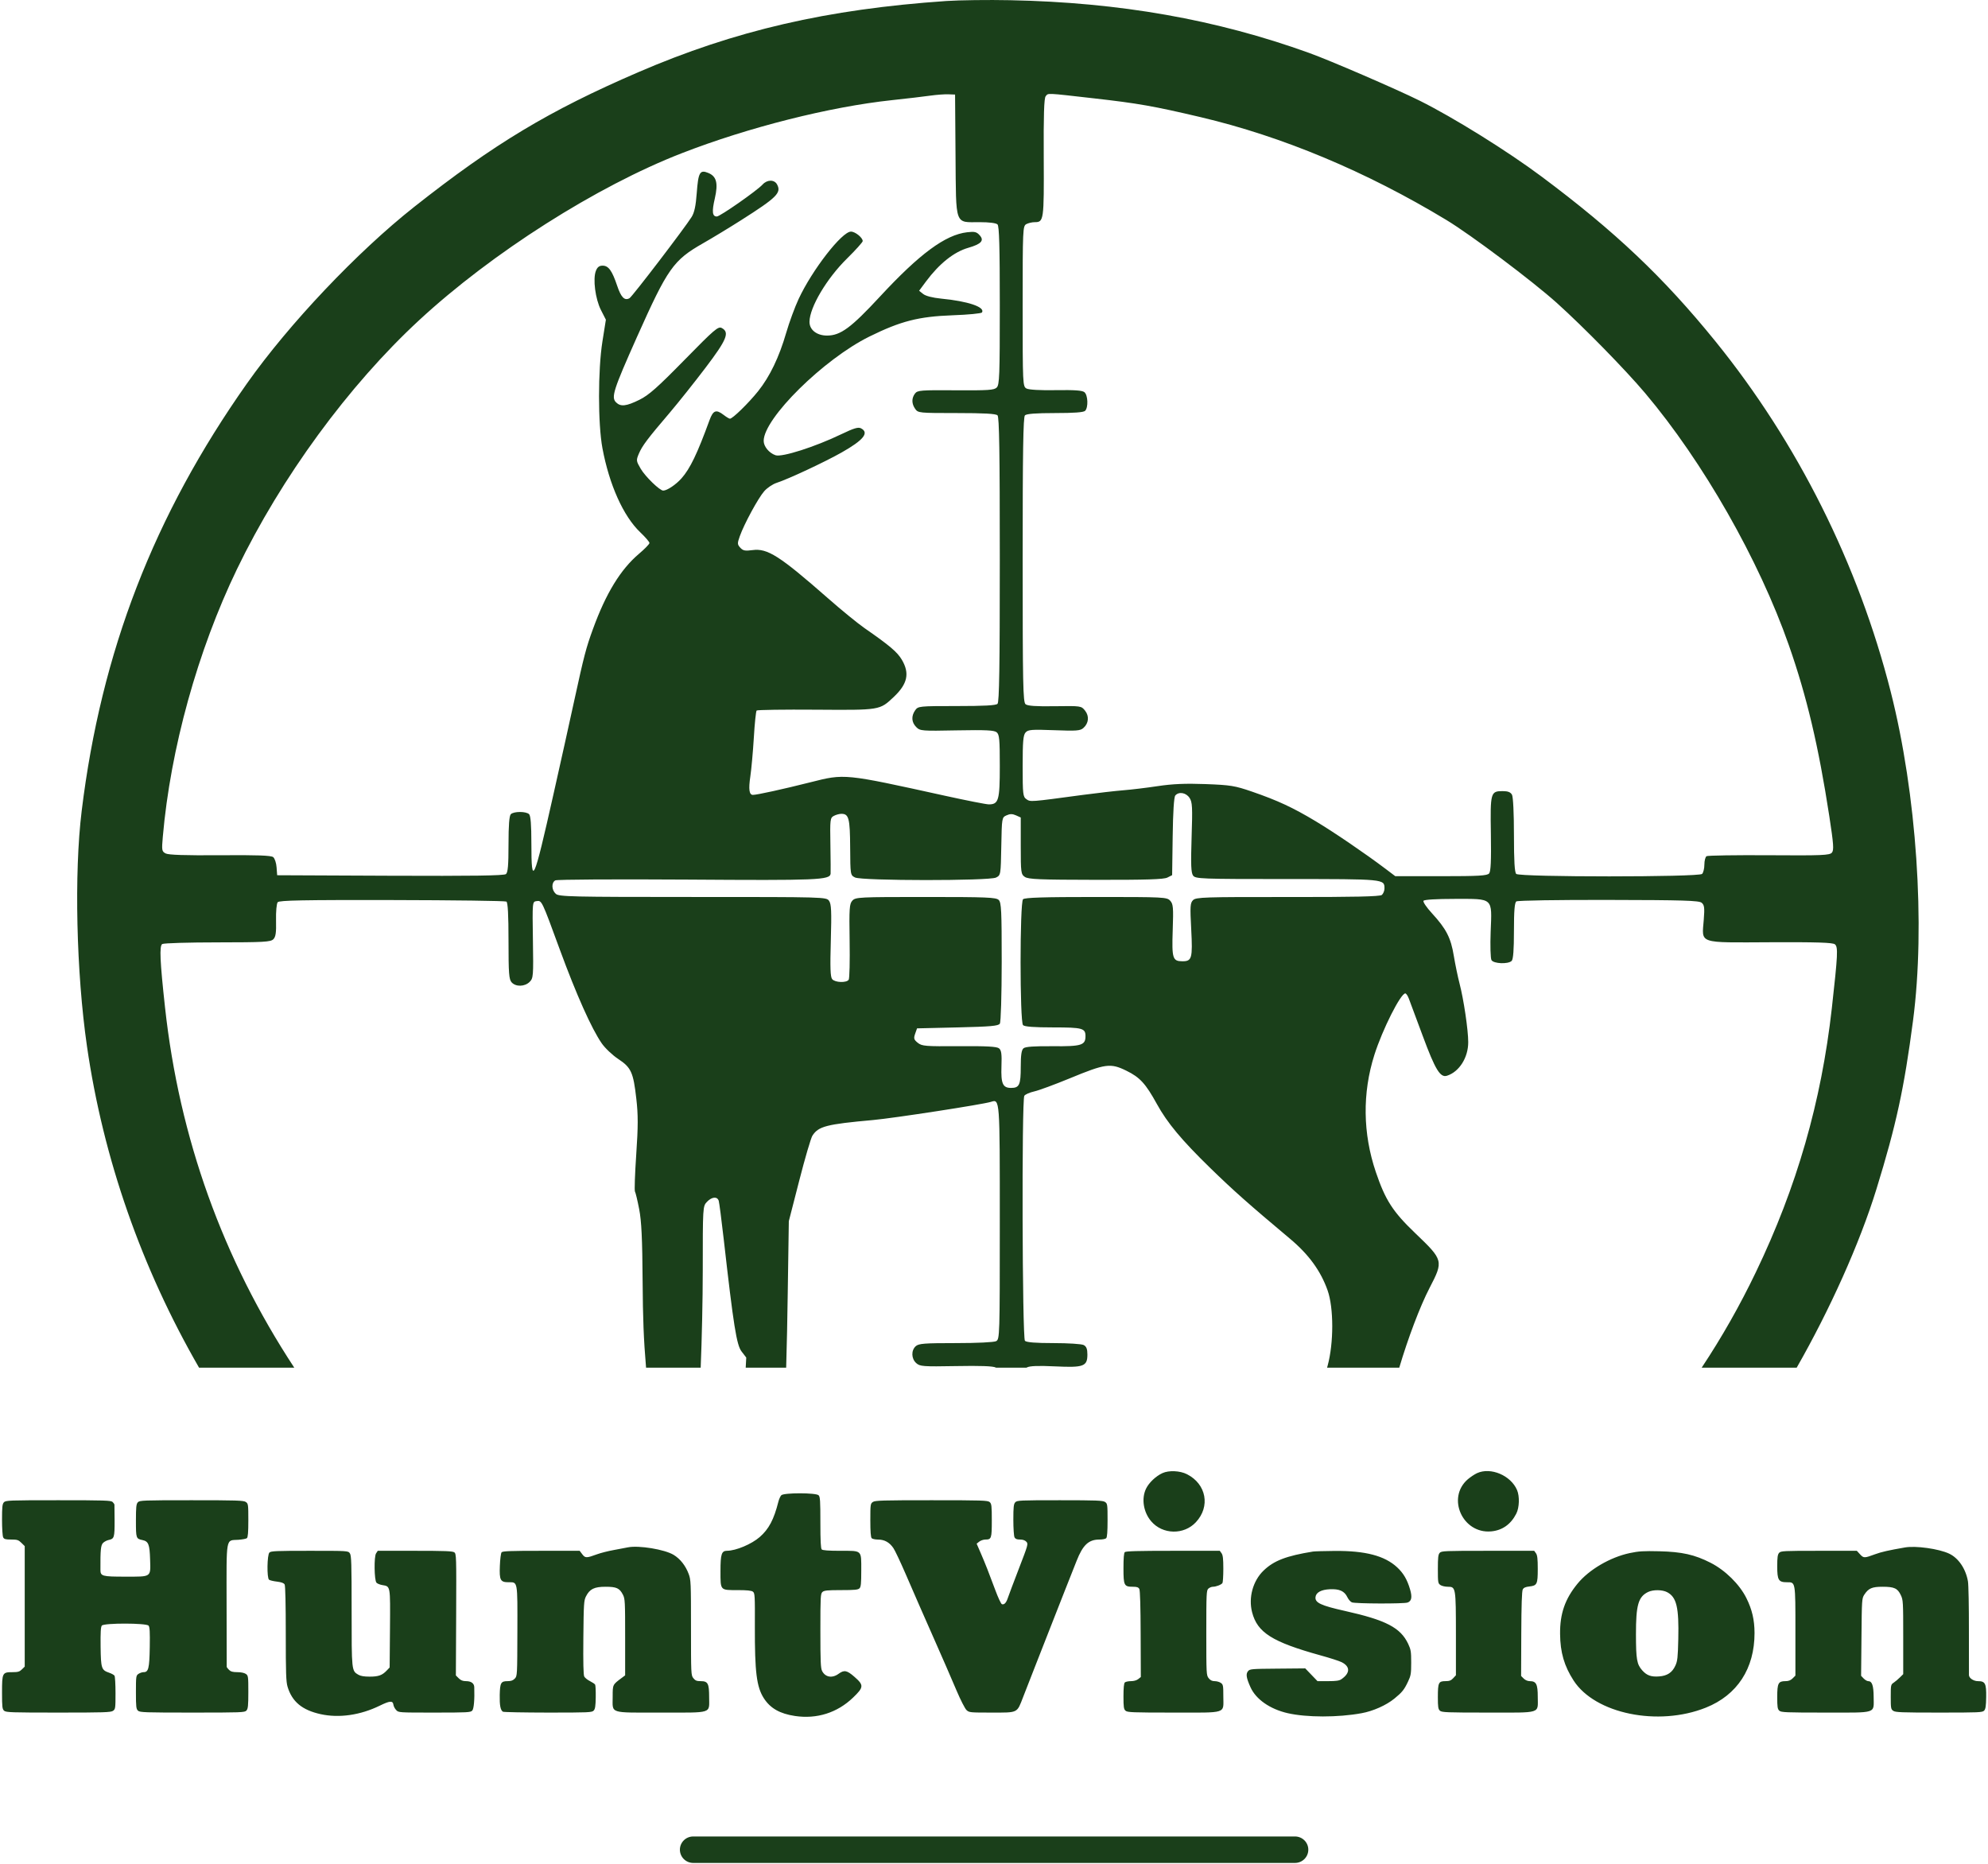
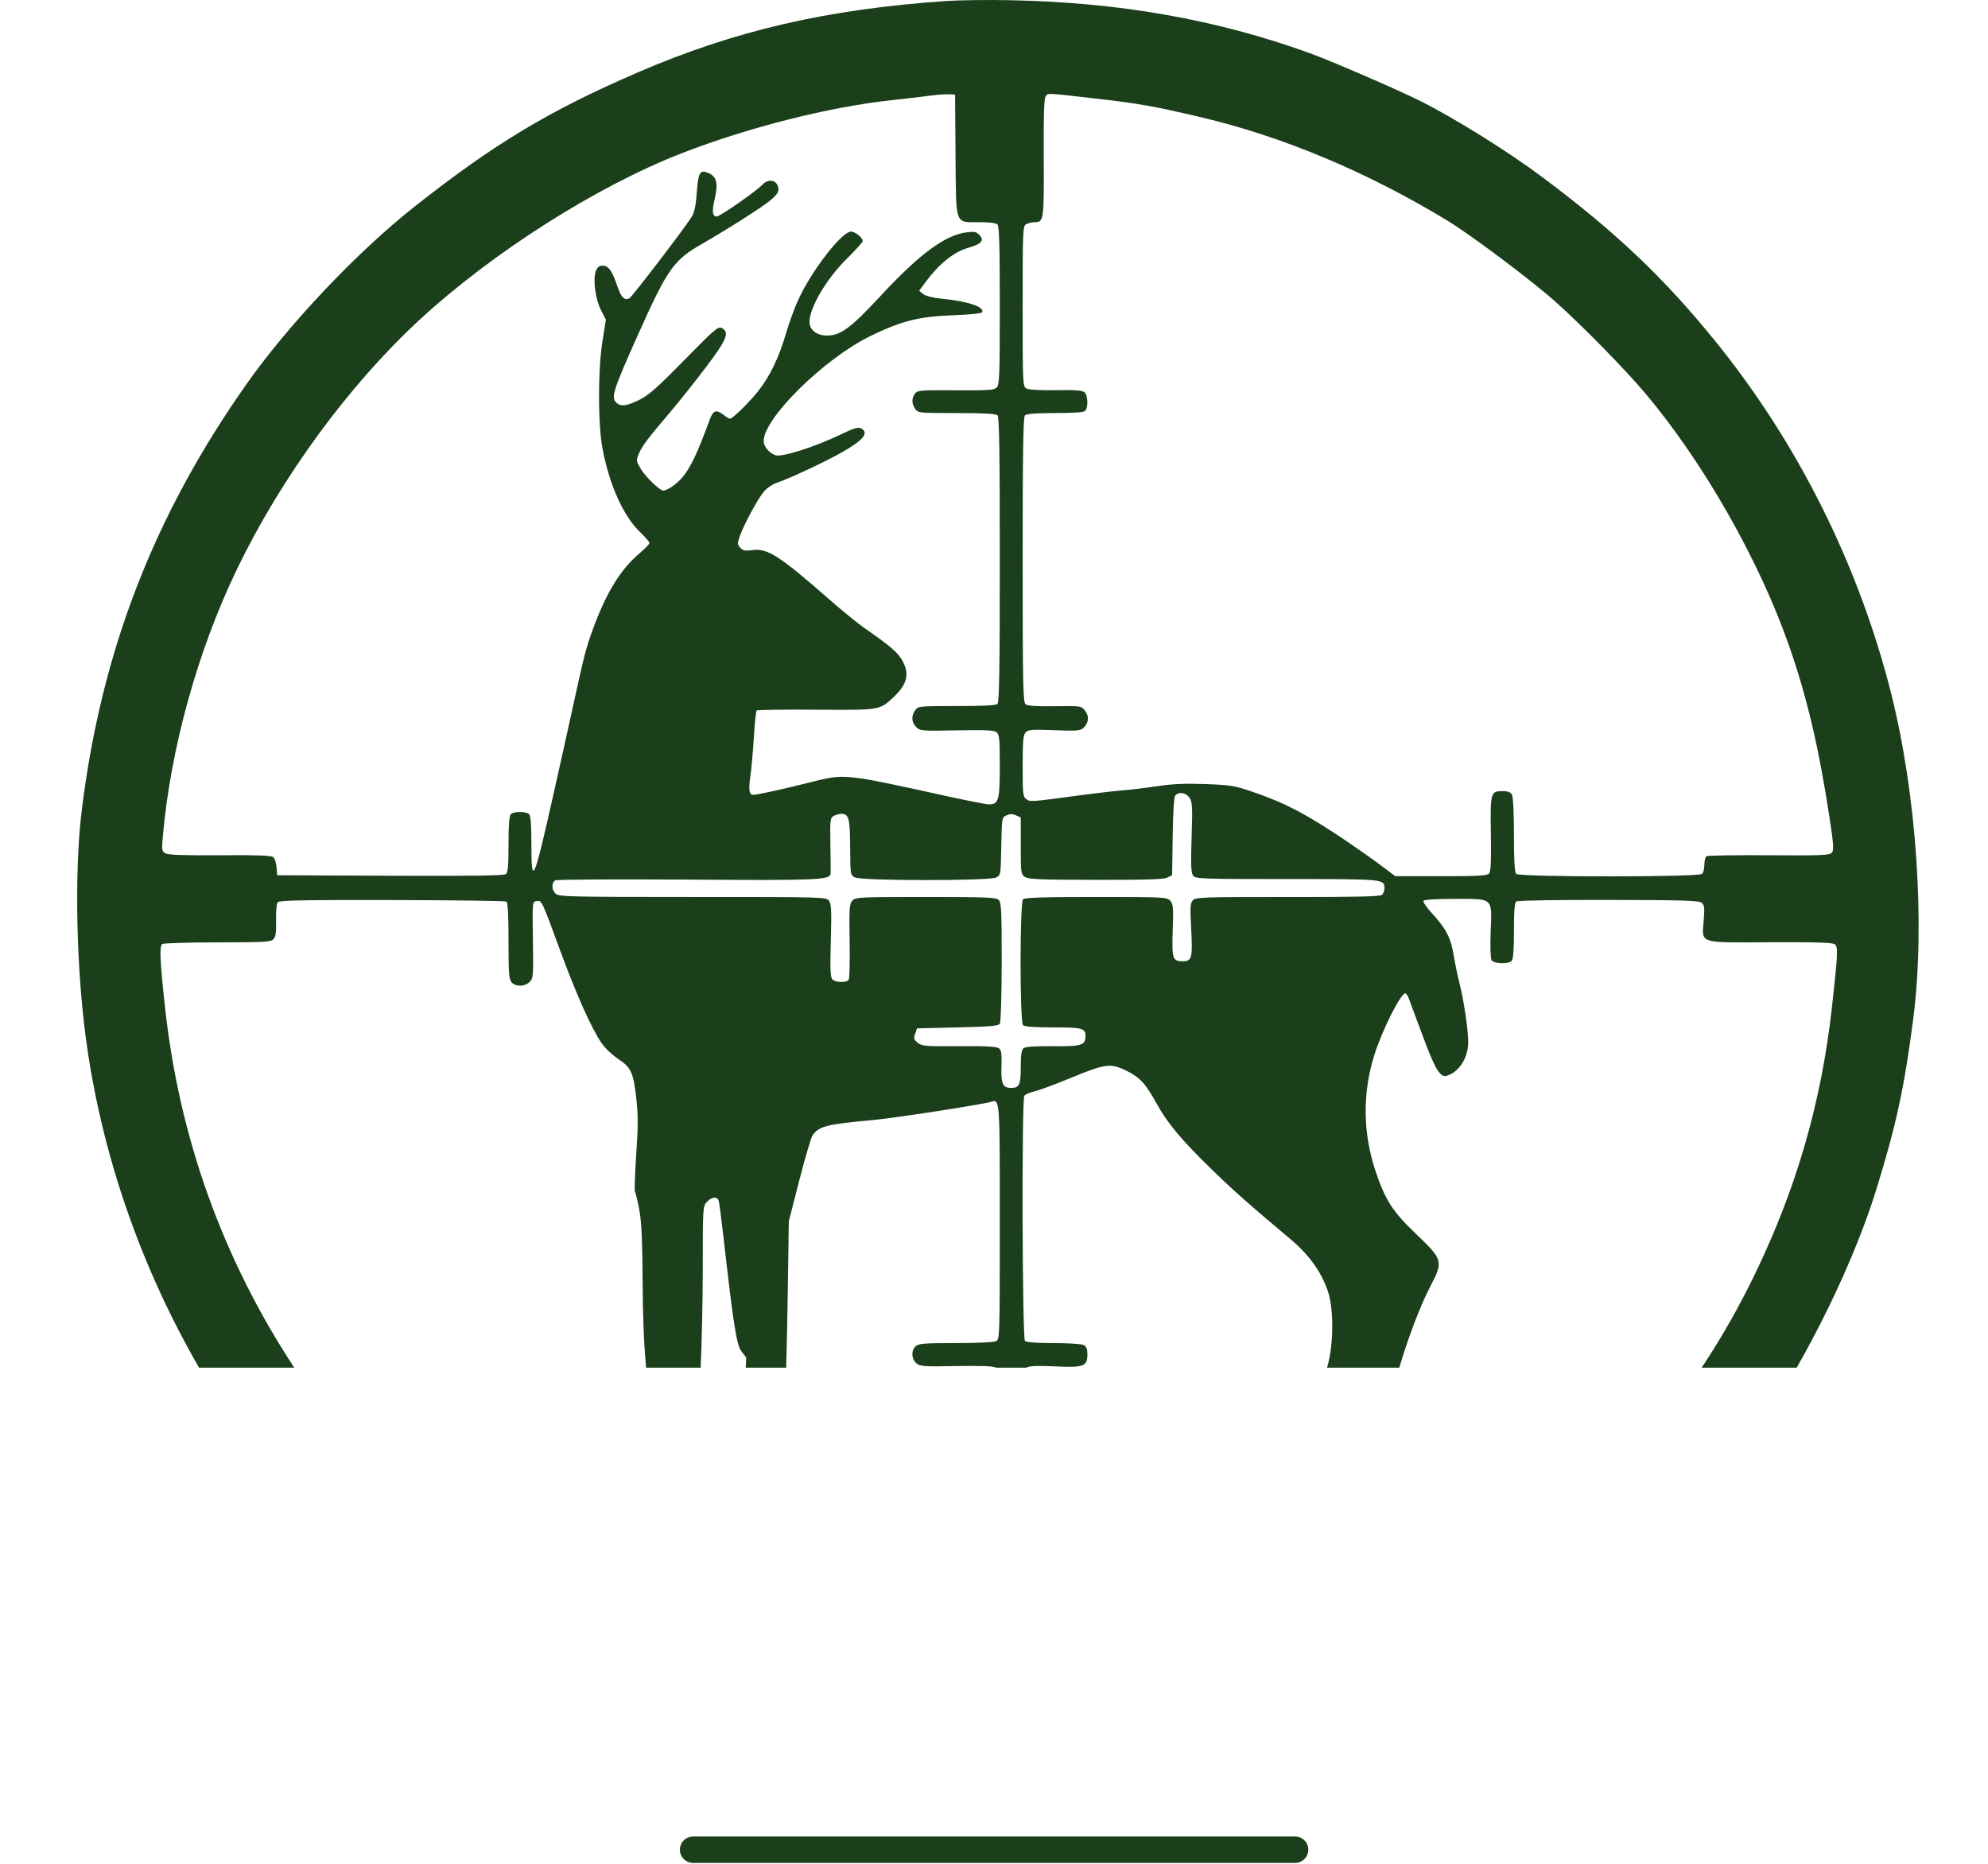
<svg xmlns="http://www.w3.org/2000/svg" width="48" height="45" viewBox="0 0 48 45" fill="none">
  <g clip-path="url(#clip0_547_13)">
-     <path fill-rule="evenodd" clip-rule="evenodd" d="M28.067 35.567C27.907 35.641 27.742 35.797 27.672 35.941C27.555 36.18 27.606 36.51 27.796 36.731C28.071 37.053 28.585 37.064 28.875 36.752C29.228 36.374 29.128 35.832 28.66 35.594C28.491 35.508 28.222 35.496 28.067 35.567ZM35.663 35.568C35.602 35.596 35.502 35.663 35.44 35.716C34.922 36.163 35.313 37.036 36.004 36.974C36.272 36.95 36.478 36.805 36.61 36.547C36.685 36.402 36.694 36.128 36.629 35.976C36.478 35.622 35.992 35.417 35.663 35.568ZM18.865 36.101C18.842 36.124 18.81 36.194 18.794 36.257C18.685 36.689 18.564 36.918 18.343 37.111C18.145 37.283 17.769 37.441 17.556 37.442C17.422 37.443 17.396 37.52 17.396 37.933C17.396 38.407 17.384 38.392 17.811 38.392C18.035 38.392 18.141 38.403 18.178 38.429C18.226 38.465 18.229 38.513 18.226 39.277C18.223 40.37 18.268 40.731 18.443 41.003C18.599 41.245 18.828 41.376 19.194 41.431C19.721 41.51 20.215 41.354 20.596 40.988C20.858 40.737 20.861 40.687 20.632 40.487C20.448 40.326 20.383 40.314 20.247 40.413C20.094 40.525 19.928 40.497 19.85 40.346C19.815 40.28 19.808 40.117 19.808 39.374C19.808 38.544 19.812 38.479 19.858 38.437C19.9 38.4 19.975 38.392 20.309 38.392C20.636 38.392 20.717 38.384 20.752 38.349C20.787 38.315 20.795 38.236 20.795 37.92C20.795 37.415 20.824 37.443 20.284 37.443C20.002 37.443 19.864 37.432 19.841 37.41C19.817 37.387 19.808 37.204 19.808 36.761C19.808 36.237 19.802 36.138 19.765 36.102C19.702 36.039 18.928 36.039 18.865 36.101ZM0.094 36.272C0.056 36.313 0.049 36.385 0.049 36.694C0.049 36.899 0.061 37.09 0.077 37.119C0.1 37.162 0.135 37.171 0.271 37.171C0.417 37.171 0.446 37.181 0.517 37.251L0.597 37.33V38.785V40.239L0.529 40.306C0.473 40.361 0.436 40.373 0.301 40.373C0.057 40.373 0.049 40.388 0.049 40.865C0.049 41.213 0.055 41.265 0.099 41.304C0.144 41.345 0.275 41.349 1.408 41.349C2.503 41.349 2.675 41.344 2.728 41.307C2.786 41.267 2.789 41.247 2.789 40.88C2.789 40.668 2.778 40.478 2.765 40.459C2.753 40.439 2.694 40.407 2.636 40.387C2.449 40.323 2.436 40.285 2.429 39.757C2.425 39.409 2.433 39.279 2.459 39.248C2.513 39.184 3.533 39.185 3.587 39.25C3.616 39.285 3.622 39.401 3.616 39.773C3.607 40.287 3.585 40.373 3.466 40.373C3.432 40.373 3.377 40.392 3.343 40.415C3.285 40.455 3.282 40.474 3.282 40.858C3.282 41.212 3.288 41.264 3.333 41.304C3.378 41.345 3.509 41.349 4.644 41.349C5.831 41.349 5.908 41.346 5.95 41.3C5.988 41.258 5.996 41.184 5.996 40.853C5.996 40.474 5.993 40.455 5.935 40.415C5.898 40.389 5.816 40.373 5.729 40.373C5.621 40.373 5.571 40.359 5.53 40.318C5.5 40.288 5.474 40.255 5.474 40.244C5.473 40.233 5.471 39.566 5.471 38.762C5.469 37.066 5.445 37.198 5.755 37.177C5.85 37.17 5.943 37.153 5.961 37.138C5.986 37.118 5.996 36.998 5.996 36.708C5.996 36.324 5.993 36.304 5.935 36.264C5.882 36.227 5.711 36.222 4.624 36.222C3.447 36.222 3.37 36.225 3.328 36.272C3.29 36.313 3.282 36.387 3.282 36.716C3.282 37.144 3.285 37.151 3.441 37.184C3.585 37.215 3.613 37.288 3.624 37.647C3.637 38.088 3.667 38.067 3.027 38.067C2.464 38.067 2.425 38.056 2.425 37.901C2.422 37.419 2.434 37.306 2.489 37.252C2.519 37.222 2.581 37.19 2.625 37.181C2.758 37.154 2.768 37.121 2.767 36.717C2.766 36.512 2.764 36.336 2.763 36.326C2.762 36.316 2.742 36.288 2.719 36.264C2.681 36.227 2.524 36.222 1.407 36.222C0.214 36.222 0.137 36.225 0.094 36.272ZM21.075 36.264C21.017 36.304 21.014 36.324 21.014 36.706C21.014 36.981 21.024 37.116 21.047 37.139C21.065 37.157 21.136 37.172 21.205 37.172C21.358 37.172 21.481 37.242 21.573 37.381C21.611 37.437 21.739 37.709 21.859 37.985C22.056 38.442 22.346 39.104 22.548 39.559C22.754 40.024 22.939 40.449 23.097 40.82C23.192 41.044 23.3 41.255 23.336 41.288C23.399 41.347 23.419 41.349 23.943 41.349C24.588 41.349 24.551 41.367 24.702 40.977C24.758 40.831 24.896 40.48 25.007 40.196C25.118 39.913 25.276 39.51 25.358 39.301C25.44 39.092 25.601 38.683 25.715 38.392C25.83 38.101 25.956 37.784 25.994 37.687C26.146 37.301 26.284 37.171 26.546 37.171C26.617 37.171 26.691 37.157 26.709 37.139C26.732 37.116 26.742 36.981 26.742 36.706C26.742 36.324 26.739 36.304 26.681 36.264C26.628 36.228 26.478 36.222 25.589 36.222C24.625 36.222 24.555 36.225 24.513 36.272C24.475 36.313 24.467 36.385 24.467 36.694C24.467 36.899 24.48 37.09 24.496 37.119C24.516 37.157 24.553 37.171 24.628 37.171C24.698 37.171 24.749 37.189 24.782 37.225C24.829 37.276 24.823 37.298 24.597 37.883C24.469 38.215 24.35 38.532 24.332 38.587C24.295 38.7 24.244 38.752 24.19 38.731C24.169 38.723 24.099 38.573 24.034 38.398C23.868 37.952 23.793 37.761 23.68 37.499L23.581 37.271L23.644 37.221C23.678 37.194 23.745 37.171 23.793 37.171C23.938 37.171 23.947 37.144 23.947 36.709C23.947 36.358 23.941 36.306 23.896 36.267C23.851 36.226 23.714 36.222 22.491 36.222C21.309 36.222 21.128 36.227 21.075 36.264ZM15.163 37.359C15.103 37.371 14.946 37.401 14.816 37.425C14.685 37.448 14.506 37.494 14.418 37.526C14.159 37.621 14.13 37.621 14.059 37.526L13.996 37.443H13.069C12.325 37.443 12.135 37.45 12.111 37.479C12.094 37.499 12.075 37.647 12.069 37.807C12.055 38.154 12.081 38.202 12.281 38.202C12.503 38.202 12.495 38.157 12.492 39.385C12.489 40.451 12.489 40.466 12.43 40.528C12.387 40.573 12.341 40.59 12.257 40.59C12.095 40.59 12.073 40.628 12.066 40.922C12.061 41.174 12.083 41.29 12.143 41.328C12.161 41.339 12.652 41.348 13.233 41.349C14.216 41.349 14.294 41.346 14.335 41.3C14.37 41.263 14.381 41.188 14.384 40.977C14.386 40.826 14.38 40.689 14.369 40.673C14.359 40.656 14.303 40.619 14.244 40.589C14.185 40.559 14.123 40.51 14.107 40.479C14.086 40.44 14.079 40.148 14.085 39.536C14.093 38.714 14.098 38.642 14.149 38.542C14.239 38.365 14.349 38.311 14.62 38.311C14.886 38.311 14.959 38.344 15.041 38.504C15.091 38.6 15.094 38.67 15.094 39.528V40.45L15.01 40.513C14.789 40.678 14.793 40.67 14.793 40.968C14.793 41.383 14.689 41.349 15.958 41.349C17.225 41.349 17.122 41.382 17.122 40.975C17.122 40.645 17.093 40.59 16.917 40.59C16.821 40.59 16.787 40.576 16.741 40.518C16.685 40.448 16.684 40.419 16.684 39.298C16.684 38.201 16.681 38.143 16.627 37.999C16.552 37.8 16.424 37.638 16.265 37.541C16.05 37.41 15.427 37.307 15.163 37.359ZM45.995 37.362C45.592 37.432 45.431 37.469 45.282 37.523C45.013 37.622 44.999 37.623 44.911 37.528L44.833 37.443H43.917C43.066 37.443 42.999 37.446 42.957 37.492C42.921 37.532 42.911 37.599 42.911 37.818C42.911 38.15 42.943 38.202 43.143 38.202C43.355 38.202 43.35 38.17 43.35 39.39V40.456L43.283 40.523C43.234 40.571 43.185 40.59 43.109 40.59C42.937 40.59 42.911 40.64 42.911 40.974C42.911 41.216 42.919 41.266 42.962 41.304C43.006 41.344 43.124 41.349 44.07 41.349C45.341 41.349 45.24 41.382 45.239 40.971C45.237 40.695 45.201 40.59 45.108 40.59C45.081 40.59 45.031 40.56 44.997 40.525L44.936 40.461L44.945 39.528C44.953 38.626 44.955 38.593 45.012 38.504C45.114 38.348 45.198 38.311 45.455 38.311C45.736 38.311 45.817 38.348 45.895 38.513C45.951 38.63 45.953 38.674 45.953 39.528V40.421L45.875 40.498C45.832 40.541 45.765 40.598 45.725 40.625C45.654 40.672 45.652 40.68 45.652 40.969C45.652 41.244 45.656 41.268 45.713 41.307C45.765 41.343 45.917 41.349 46.819 41.349C47.788 41.349 47.867 41.346 47.908 41.3C47.942 41.263 47.953 41.188 47.956 40.974C47.961 40.645 47.932 40.59 47.758 40.59C47.653 40.59 47.546 40.52 47.54 40.447C47.539 40.428 47.538 39.943 47.539 39.369C47.54 38.794 47.53 38.26 47.516 38.181C47.463 37.876 47.287 37.617 47.061 37.511C46.812 37.394 46.255 37.316 45.995 37.362ZM6.505 37.485C6.449 37.541 6.441 38.098 6.496 38.141C6.515 38.156 6.601 38.177 6.688 38.187C6.8 38.201 6.853 38.221 6.873 38.257C6.89 38.288 6.9 38.74 6.9 39.444C6.9 40.401 6.907 40.602 6.943 40.724C7.052 41.087 7.295 41.288 7.741 41.387C8.186 41.485 8.698 41.412 9.167 41.183C9.414 41.062 9.485 41.057 9.499 41.16C9.504 41.197 9.534 41.255 9.566 41.288C9.623 41.349 9.626 41.349 10.491 41.349C11.283 41.349 11.363 41.345 11.402 41.301C11.442 41.258 11.461 41.035 11.451 40.734C11.448 40.643 11.376 40.59 11.254 40.59C11.174 40.59 11.127 40.571 11.076 40.521L11.007 40.452L11.014 38.984C11.02 37.58 11.018 37.515 10.969 37.48C10.929 37.45 10.734 37.443 10.02 37.443H9.121L9.08 37.505C9.028 37.584 9.036 38.148 9.089 38.212C9.108 38.234 9.171 38.26 9.229 38.27C9.43 38.304 9.424 38.272 9.416 39.322L9.408 40.26L9.339 40.332C9.23 40.448 9.139 40.481 8.927 40.481C8.791 40.481 8.707 40.467 8.652 40.435C8.489 40.34 8.49 40.343 8.49 38.889C8.49 37.733 8.484 37.556 8.447 37.503C8.404 37.443 8.404 37.443 7.476 37.443C6.669 37.443 6.542 37.448 6.505 37.485ZM27.158 37.475C27.136 37.497 27.126 37.623 27.126 37.864C27.126 38.281 27.141 38.311 27.353 38.311C27.451 38.311 27.486 38.323 27.509 38.364C27.527 38.398 27.539 38.789 27.541 39.454L27.545 40.49L27.483 40.54C27.445 40.57 27.377 40.59 27.306 40.59C27.243 40.59 27.177 40.604 27.158 40.622C27.137 40.644 27.126 40.758 27.126 40.957C27.126 41.215 27.133 41.266 27.176 41.304C27.221 41.344 27.341 41.349 28.327 41.349C29.651 41.349 29.537 41.386 29.537 40.957C29.537 40.695 29.533 40.671 29.476 40.632C29.443 40.608 29.376 40.59 29.328 40.59C29.265 40.59 29.223 40.569 29.183 40.518C29.128 40.449 29.126 40.417 29.126 39.424C29.126 38.467 29.13 38.398 29.176 38.356C29.204 38.331 29.252 38.311 29.284 38.311C29.361 38.311 29.49 38.261 29.516 38.221C29.527 38.203 29.537 38.048 29.537 37.876C29.537 37.636 29.527 37.549 29.495 37.503L29.452 37.443H28.322C27.479 37.443 27.183 37.451 27.158 37.475ZM31.702 37.461C31.056 37.566 30.758 37.68 30.509 37.92C30.251 38.168 30.14 38.573 30.232 38.927C30.359 39.418 30.718 39.644 31.881 39.967C32.107 40.029 32.337 40.103 32.394 40.132C32.604 40.238 32.602 40.396 32.388 40.543C32.336 40.579 32.262 40.59 32.066 40.59H31.811L31.663 40.436L31.515 40.282L30.848 40.288C30.215 40.293 30.179 40.296 30.134 40.348C30.077 40.416 30.091 40.511 30.194 40.739C30.325 41.029 30.664 41.265 31.09 41.363C31.549 41.468 32.305 41.469 32.875 41.364C33.153 41.314 33.471 41.172 33.669 41.01C33.854 40.859 33.905 40.796 33.998 40.598C34.065 40.456 34.073 40.41 34.073 40.142C34.073 39.875 34.065 39.827 34 39.689C33.815 39.298 33.465 39.116 32.47 38.894C31.89 38.764 31.746 38.696 31.763 38.559C31.776 38.448 31.899 38.381 32.108 38.371C32.339 38.36 32.462 38.415 32.532 38.563C32.559 38.619 32.608 38.675 32.642 38.688C32.73 38.721 33.9 38.725 33.986 38.692C34.083 38.656 34.101 38.563 34.046 38.375C33.975 38.134 33.886 37.983 33.732 37.84C33.431 37.562 32.968 37.441 32.231 37.446C31.978 37.448 31.74 37.455 31.702 37.461ZM34.762 37.492C34.725 37.533 34.717 37.604 34.717 37.884C34.717 38.207 34.721 38.229 34.778 38.269C34.811 38.292 34.892 38.311 34.958 38.311C35.15 38.311 35.152 38.325 35.153 39.47L35.153 40.448L35.087 40.519C35.035 40.575 34.995 40.59 34.898 40.59C34.734 40.59 34.717 40.626 34.717 40.977C34.717 41.216 34.725 41.266 34.767 41.304C34.812 41.344 34.932 41.349 35.918 41.349C37.24 41.349 37.129 41.384 37.129 40.969C37.129 40.662 37.092 40.59 36.936 40.59C36.885 40.59 36.827 40.565 36.789 40.527L36.727 40.465L36.731 39.449C36.734 38.75 36.745 38.415 36.767 38.375C36.789 38.334 36.833 38.314 36.927 38.304C37.113 38.283 37.129 38.249 37.129 37.878C37.129 37.637 37.119 37.549 37.086 37.503L37.043 37.443H35.926C34.877 37.443 34.805 37.446 34.762 37.492ZM39.349 37.498C38.876 37.599 38.365 37.898 38.088 38.238C37.787 38.605 37.663 38.962 37.668 39.45C37.672 39.896 37.768 40.225 37.995 40.576C38.514 41.378 40.036 41.69 41.187 41.23C41.946 40.927 42.364 40.285 42.363 39.427C42.362 39.11 42.304 38.861 42.166 38.584C42.001 38.252 41.657 37.913 41.302 37.732C40.915 37.535 40.61 37.467 40.061 37.454C39.682 37.445 39.567 37.452 39.349 37.498ZM39.793 38.437C39.556 38.553 39.499 38.751 39.5 39.464C39.501 40.064 39.521 40.182 39.651 40.329C39.761 40.452 39.864 40.49 40.056 40.476C40.256 40.462 40.377 40.382 40.453 40.212C40.502 40.105 40.512 40.019 40.522 39.576C40.54 38.808 40.481 38.562 40.253 38.442C40.135 38.38 39.915 38.378 39.793 38.437Z" fill="#1A3F1A" />
    <path d="M22.853 0.024C23.169 0.003 23.862 -0.006 24.393 0.005C27.038 0.058 29.366 0.469 31.609 1.278C32.118 1.461 33.714 2.151 34.278 2.431C35.092 2.836 36.398 3.648 37.221 4.263C38.998 5.589 40.168 6.698 41.417 8.239C43.402 10.689 44.868 13.619 45.652 16.705C46.277 19.169 46.492 22.335 46.19 24.641C45.975 26.281 45.784 27.161 45.307 28.708C44.9 30.028 44.176 31.631 43.381 33.021H41.087C41.574 32.287 42.007 31.524 42.395 30.716C43.384 28.659 43.975 26.604 44.229 24.346C44.374 23.046 44.383 22.865 44.304 22.8C44.251 22.757 43.875 22.745 42.743 22.75C40.978 22.758 41.091 22.796 41.137 22.208C41.16 21.916 41.152 21.851 41.086 21.796C41.021 21.743 40.632 21.731 38.839 21.728C37.626 21.725 36.644 21.741 36.612 21.764C36.57 21.794 36.554 21.991 36.554 22.475C36.554 22.935 36.537 23.162 36.499 23.2C36.414 23.284 36.061 23.269 36.011 23.18C35.988 23.138 35.979 22.83 35.992 22.494C36.024 21.663 36.068 21.703 35.124 21.703C34.678 21.703 34.388 21.721 34.37 21.749C34.353 21.775 34.446 21.911 34.574 22.05C34.919 22.425 35.031 22.643 35.102 23.078C35.137 23.288 35.199 23.587 35.24 23.744C35.34 24.126 35.45 24.865 35.45 25.162C35.451 25.535 35.232 25.88 34.936 25.973C34.774 26.024 34.653 25.825 34.352 25.012C34.194 24.585 34.043 24.179 34.016 24.11C33.99 24.041 33.952 23.985 33.931 23.985C33.818 23.985 33.378 24.858 33.184 25.47C32.892 26.39 32.904 27.367 33.219 28.297C33.449 28.976 33.629 29.256 34.174 29.777C34.852 30.426 34.856 30.442 34.517 31.095C34.285 31.543 33.996 32.31 33.785 33.021H32.042C32.046 33.006 32.05 32.991 32.055 32.975C32.205 32.425 32.204 31.576 32.054 31.153C31.887 30.683 31.6 30.289 31.151 29.912C30.16 29.081 29.779 28.744 29.218 28.197C28.532 27.529 28.183 27.111 27.932 26.654C27.661 26.162 27.523 26.011 27.195 25.851C26.811 25.663 26.691 25.68 25.831 26.035C25.467 26.185 25.08 26.328 24.97 26.352C24.86 26.377 24.753 26.424 24.732 26.457C24.667 26.559 24.682 32.308 24.747 32.373C24.785 32.41 25.005 32.428 25.44 32.428C25.791 32.428 26.117 32.449 26.166 32.475C26.231 32.509 26.255 32.571 26.255 32.701C26.255 32.99 26.167 33.023 25.476 32.99C25.069 32.971 24.864 32.978 24.794 33.016L24.785 33.021H24.048L24.043 33.018C23.978 32.983 23.666 32.972 23.083 32.983C22.285 32.997 22.212 32.992 22.122 32.911C22.003 32.804 21.997 32.605 22.11 32.503C22.182 32.438 22.32 32.428 23.078 32.428C23.6 32.428 23.999 32.408 24.052 32.381C24.138 32.335 24.14 32.255 24.14 29.511C24.14 26.499 24.143 26.536 23.924 26.604C23.721 26.667 21.58 26.997 21.083 27.042C19.952 27.144 19.763 27.193 19.616 27.419C19.579 27.476 19.436 27.963 19.298 28.503L19.046 29.484L19.02 31.218C19.011 31.862 18.999 32.443 18.982 33.021H18.005L18.018 32.777L17.905 32.63C17.785 32.474 17.712 32.018 17.474 29.918C17.421 29.453 17.367 29.038 17.354 28.994C17.32 28.882 17.186 28.894 17.068 29.019C16.969 29.123 16.968 29.146 16.968 30.674C16.968 31.377 16.946 32.34 16.918 33.021H15.599C15.54 32.326 15.522 31.821 15.516 30.945C15.509 29.909 15.489 29.483 15.433 29.195C15.392 28.985 15.347 28.794 15.331 28.769C15.316 28.745 15.33 28.341 15.362 27.872C15.408 27.198 15.409 26.917 15.364 26.53C15.292 25.89 15.239 25.774 14.928 25.569C14.79 25.478 14.61 25.308 14.529 25.191C14.284 24.838 13.917 24.016 13.52 22.936C13.075 21.722 13.083 21.739 12.953 21.757C12.854 21.771 12.853 21.775 12.867 22.692C12.881 23.572 12.877 23.618 12.787 23.708C12.669 23.824 12.456 23.83 12.354 23.719C12.289 23.647 12.278 23.507 12.278 22.717C12.278 22.091 12.262 21.789 12.227 21.768C12.198 21.75 10.955 21.734 9.465 21.731C7.328 21.727 6.743 21.738 6.705 21.783C6.678 21.816 6.66 22.01 6.665 22.223C6.672 22.522 6.657 22.62 6.599 22.678C6.534 22.743 6.363 22.752 5.252 22.753C4.552 22.753 3.952 22.771 3.917 22.793C3.846 22.838 3.862 23.205 3.985 24.327C4.33 27.477 5.379 30.395 7.105 33.021H4.806C3.413 30.605 2.492 27.969 2.1 25.262C1.842 23.48 1.788 21.081 1.972 19.581C2.442 15.734 3.716 12.442 5.964 9.257C6.976 7.823 8.627 6.08 10.002 4.994C11.934 3.469 13.258 2.673 15.405 1.746C17.745 0.736 19.973 0.221 22.853 0.024ZM28.721 19.264C28.637 19.136 28.461 19.107 28.377 19.207C28.345 19.246 28.322 19.606 28.314 20.199L28.301 21.13L28.186 21.188C28.099 21.232 27.68 21.245 26.457 21.243C25.102 21.241 24.827 21.23 24.744 21.172C24.651 21.108 24.646 21.067 24.646 20.421V19.738L24.531 19.686C24.446 19.648 24.387 19.647 24.302 19.686C24.19 19.737 24.189 19.742 24.176 20.433C24.163 21.125 24.163 21.13 24.049 21.188C23.886 21.27 20.811 21.268 20.645 21.186C20.532 21.13 20.531 21.125 20.527 20.46C20.523 19.758 20.495 19.649 20.316 19.649C20.267 19.649 20.184 19.671 20.133 19.699C20.044 19.746 20.039 19.785 20.05 20.395C20.056 20.75 20.058 21.065 20.055 21.094C20.037 21.247 19.754 21.259 16.595 21.237C14.846 21.226 13.448 21.234 13.408 21.256C13.31 21.311 13.317 21.489 13.42 21.581C13.496 21.65 13.793 21.657 16.728 21.657C19.932 21.657 19.952 21.657 20.018 21.751C20.072 21.828 20.08 22 20.06 22.708C20.041 23.368 20.049 23.588 20.093 23.641C20.163 23.725 20.442 23.734 20.492 23.654C20.512 23.622 20.522 23.2 20.514 22.715C20.502 21.928 20.509 21.823 20.58 21.745C20.657 21.661 20.74 21.657 22.351 21.657C23.827 21.657 24.051 21.666 24.114 21.729C24.177 21.791 24.186 21.99 24.186 23.223C24.185 24.038 24.166 24.676 24.141 24.715C24.106 24.771 23.922 24.787 23.12 24.806L22.142 24.829L22.096 24.959C22.057 25.072 22.065 25.102 22.16 25.178C22.261 25.259 22.343 25.265 23.16 25.259C23.828 25.255 24.068 25.268 24.122 25.312C24.178 25.358 24.191 25.451 24.18 25.746C24.166 26.165 24.211 26.267 24.413 26.267C24.612 26.267 24.646 26.192 24.646 25.761C24.646 25.468 24.664 25.35 24.714 25.309C24.76 25.271 24.978 25.256 25.421 25.26C26.113 25.266 26.209 25.236 26.209 25.017C26.209 24.826 26.137 24.806 25.428 24.806C24.967 24.806 24.739 24.789 24.701 24.751C24.622 24.673 24.622 21.79 24.701 21.712C24.742 21.671 25.198 21.657 26.464 21.657C28.106 21.657 28.175 21.66 28.254 21.747C28.327 21.827 28.334 21.908 28.315 22.459C28.292 23.143 28.312 23.209 28.552 23.209C28.778 23.209 28.798 23.137 28.762 22.441C28.732 21.882 28.737 21.801 28.806 21.733C28.877 21.662 29.078 21.656 31.092 21.658C32.7 21.66 33.316 21.646 33.364 21.608C33.399 21.578 33.428 21.508 33.428 21.452C33.428 21.223 33.435 21.224 31.072 21.224C28.986 21.224 28.866 21.219 28.807 21.14C28.758 21.073 28.75 20.881 28.771 20.218C28.795 19.482 28.789 19.366 28.721 19.264ZM26.416 2.375C25.226 2.24 25.315 2.244 25.247 2.325C25.209 2.371 25.195 2.784 25.201 3.809C25.208 5.326 25.203 5.364 24.982 5.364C24.921 5.364 24.83 5.385 24.781 5.411C24.695 5.457 24.692 5.527 24.692 7.395C24.692 9.295 24.694 9.332 24.786 9.381C24.843 9.411 25.119 9.427 25.495 9.42C25.946 9.413 26.131 9.426 26.183 9.469C26.269 9.539 26.28 9.839 26.2 9.919C26.162 9.956 25.934 9.973 25.474 9.973C25.013 9.973 24.785 9.991 24.747 10.028C24.705 10.07 24.692 10.906 24.692 13.514C24.692 16.535 24.701 16.952 24.762 17.003C24.813 17.044 25.011 17.058 25.47 17.051C26.101 17.042 26.107 17.043 26.198 17.157C26.304 17.291 26.288 17.46 26.159 17.576C26.084 17.644 25.993 17.651 25.453 17.63C24.909 17.61 24.825 17.616 24.763 17.684C24.705 17.748 24.692 17.9 24.692 18.497C24.692 19.178 24.699 19.238 24.783 19.296C24.881 19.364 24.864 19.365 26.14 19.193C26.494 19.146 26.939 19.095 27.129 19.08C27.319 19.065 27.691 19.02 27.956 18.98C28.309 18.927 28.619 18.913 29.106 18.931C29.713 18.954 29.813 18.97 30.232 19.114C30.853 19.329 31.213 19.496 31.765 19.827C32.211 20.094 32.963 20.607 33.455 20.978L33.689 21.155H34.794C35.706 21.155 35.909 21.143 35.955 21.088C35.995 21.04 36.007 20.78 35.997 20.135C35.981 19.134 35.99 19.101 36.282 19.101C36.41 19.101 36.472 19.126 36.507 19.189C36.535 19.242 36.554 19.64 36.554 20.162C36.554 20.788 36.57 21.061 36.609 21.1C36.689 21.179 41.017 21.179 41.097 21.1C41.127 21.07 41.152 20.968 41.152 20.875C41.152 20.781 41.176 20.689 41.205 20.672C41.234 20.654 41.913 20.644 42.714 20.649C44 20.658 44.177 20.65 44.231 20.586C44.282 20.525 44.272 20.382 44.168 19.704C43.907 18.008 43.624 16.813 43.192 15.579C42.469 13.514 41.12 11.149 39.721 9.491C39.235 8.916 38.243 7.903 37.589 7.314C36.999 6.784 35.519 5.672 34.922 5.311C32.984 4.139 30.96 3.293 28.987 2.828C27.857 2.562 27.476 2.495 26.416 2.375ZM22.899 2.277C22.811 2.273 22.614 2.288 22.462 2.309C22.311 2.331 21.893 2.38 21.536 2.418C20.036 2.578 18.064 3.076 16.462 3.699C14.405 4.498 11.879 6.104 10.119 7.732C8.415 9.308 6.791 11.527 5.723 13.739C4.773 15.707 4.116 18.078 3.931 20.204C3.902 20.531 3.907 20.557 4 20.606C4.069 20.642 4.467 20.655 5.314 20.649C6.215 20.642 6.546 20.654 6.597 20.695C6.634 20.726 6.671 20.837 6.678 20.942L6.692 21.132L9.423 21.144C11.401 21.152 12.17 21.142 12.216 21.104C12.263 21.065 12.278 20.892 12.278 20.383C12.278 19.922 12.296 19.696 12.334 19.658C12.405 19.587 12.704 19.587 12.775 19.658C12.813 19.695 12.83 19.919 12.83 20.365C12.83 21.431 12.884 21.311 13.36 19.192C13.527 18.452 13.754 17.425 13.866 16.911C14.101 15.834 14.15 15.643 14.318 15.184C14.632 14.322 14.984 13.748 15.427 13.372C15.567 13.254 15.681 13.136 15.681 13.11C15.681 13.084 15.581 12.968 15.459 12.852C15.052 12.465 14.711 11.706 14.546 10.823C14.436 10.231 14.436 8.933 14.546 8.241L14.629 7.719L14.51 7.486C14.374 7.218 14.311 6.734 14.388 6.539C14.423 6.449 14.469 6.414 14.55 6.414C14.692 6.414 14.778 6.533 14.901 6.898C14.995 7.18 15.081 7.267 15.199 7.2C15.264 7.165 16.533 5.504 16.699 5.239C16.766 5.132 16.8 4.97 16.823 4.658C16.86 4.16 16.899 4.092 17.1 4.175C17.301 4.257 17.344 4.423 17.259 4.792C17.185 5.112 17.198 5.227 17.308 5.227C17.385 5.227 18.278 4.603 18.412 4.456C18.523 4.333 18.697 4.332 18.762 4.453C18.871 4.655 18.76 4.766 17.893 5.317C17.605 5.5 17.191 5.751 16.973 5.875C16.256 6.284 16.121 6.477 15.381 8.133C14.808 9.418 14.752 9.593 14.875 9.715C14.986 9.825 15.123 9.809 15.44 9.652C15.665 9.541 15.877 9.353 16.526 8.691C17.25 7.952 17.341 7.874 17.426 7.919C17.622 8.023 17.551 8.199 17.034 8.88C16.767 9.232 16.378 9.72 16.171 9.964C15.632 10.595 15.505 10.765 15.425 10.954C15.357 11.115 15.36 11.13 15.471 11.32C15.583 11.509 15.929 11.845 16.013 11.845C16.106 11.845 16.321 11.701 16.456 11.548C16.663 11.314 16.836 10.954 17.131 10.145C17.219 9.904 17.291 9.878 17.474 10.019C17.537 10.068 17.605 10.109 17.624 10.109C17.687 10.111 18.07 9.737 18.304 9.446C18.587 9.092 18.812 8.624 18.983 8.034C19.056 7.783 19.191 7.415 19.283 7.218C19.61 6.516 20.328 5.592 20.546 5.592C20.649 5.592 20.83 5.738 20.83 5.821C20.83 5.847 20.659 6.037 20.449 6.244C19.961 6.724 19.549 7.419 19.545 7.768C19.542 7.962 19.72 8.102 19.968 8.102C20.294 8.102 20.547 7.916 21.248 7.159C22.202 6.129 22.825 5.669 23.349 5.608C23.53 5.586 23.58 5.598 23.652 5.678C23.771 5.807 23.695 5.892 23.379 5.983C23.033 6.082 22.679 6.365 22.358 6.796L22.192 7.02L22.29 7.098C22.351 7.147 22.516 7.189 22.724 7.21C23.372 7.272 23.791 7.414 23.71 7.544C23.695 7.568 23.377 7.599 23.004 7.612C22.18 7.642 21.75 7.752 20.991 8.126C19.887 8.672 18.439 10.101 18.439 10.645C18.439 10.78 18.569 10.937 18.724 10.991C18.879 11.045 19.68 10.789 20.319 10.481C20.619 10.337 20.723 10.306 20.79 10.342C20.992 10.449 20.85 10.625 20.324 10.923C19.91 11.157 19.036 11.566 18.752 11.658C18.658 11.688 18.523 11.779 18.452 11.86C18.308 12.023 17.968 12.649 17.863 12.945C17.8 13.12 17.802 13.145 17.874 13.224C17.939 13.296 17.991 13.306 18.168 13.282C18.529 13.232 18.823 13.42 19.986 14.44C20.311 14.726 20.712 15.053 20.876 15.167C21.48 15.586 21.665 15.743 21.775 15.929C21.968 16.257 21.913 16.512 21.581 16.826C21.238 17.149 21.259 17.146 19.7 17.135C18.93 17.129 18.286 17.139 18.269 17.155C18.252 17.172 18.221 17.468 18.201 17.813C18.18 18.157 18.142 18.576 18.117 18.744C18.07 19.059 18.089 19.192 18.18 19.192C18.278 19.192 18.919 19.051 19.565 18.888C20.399 18.677 20.369 18.674 22.813 19.212C23.335 19.327 23.813 19.421 23.875 19.421C24.112 19.421 24.14 19.322 24.14 18.498C24.14 17.851 24.13 17.734 24.064 17.68C24.004 17.631 23.805 17.621 23.104 17.634C22.254 17.651 22.216 17.648 22.123 17.555C22.008 17.441 21.998 17.289 22.097 17.149C22.167 17.05 22.19 17.047 23.099 17.047C23.762 17.047 24.046 17.032 24.085 16.993C24.127 16.951 24.14 16.115 24.14 13.511C24.14 10.906 24.127 10.07 24.085 10.028C24.046 9.989 23.762 9.973 23.099 9.973C22.19 9.973 22.167 9.971 22.097 9.872C22.009 9.747 22.008 9.613 22.093 9.501C22.153 9.423 22.231 9.417 23.075 9.423C23.863 9.428 24.003 9.419 24.066 9.356C24.132 9.291 24.14 9.069 24.14 7.378C24.14 5.958 24.126 5.46 24.085 5.419C24.051 5.385 23.885 5.364 23.654 5.364C23.044 5.364 23.085 5.478 23.071 3.744L23.06 2.283L22.899 2.277Z" fill="#1A3F1A" />
    <path d="M31.267 44.34H16.738C16.56 44.34 16.416 44.483 16.416 44.659C16.416 44.836 16.56 44.979 16.738 44.979H31.267C31.445 44.979 31.589 44.836 31.589 44.659C31.589 44.483 31.445 44.34 31.267 44.34Z" fill="#1A3F1A" />
  </g>
  <defs>
    <clipPath id="clip0_547_13">
      <rect width="48" height="45" fill="white" />
    </clipPath>
  </defs>
</svg>